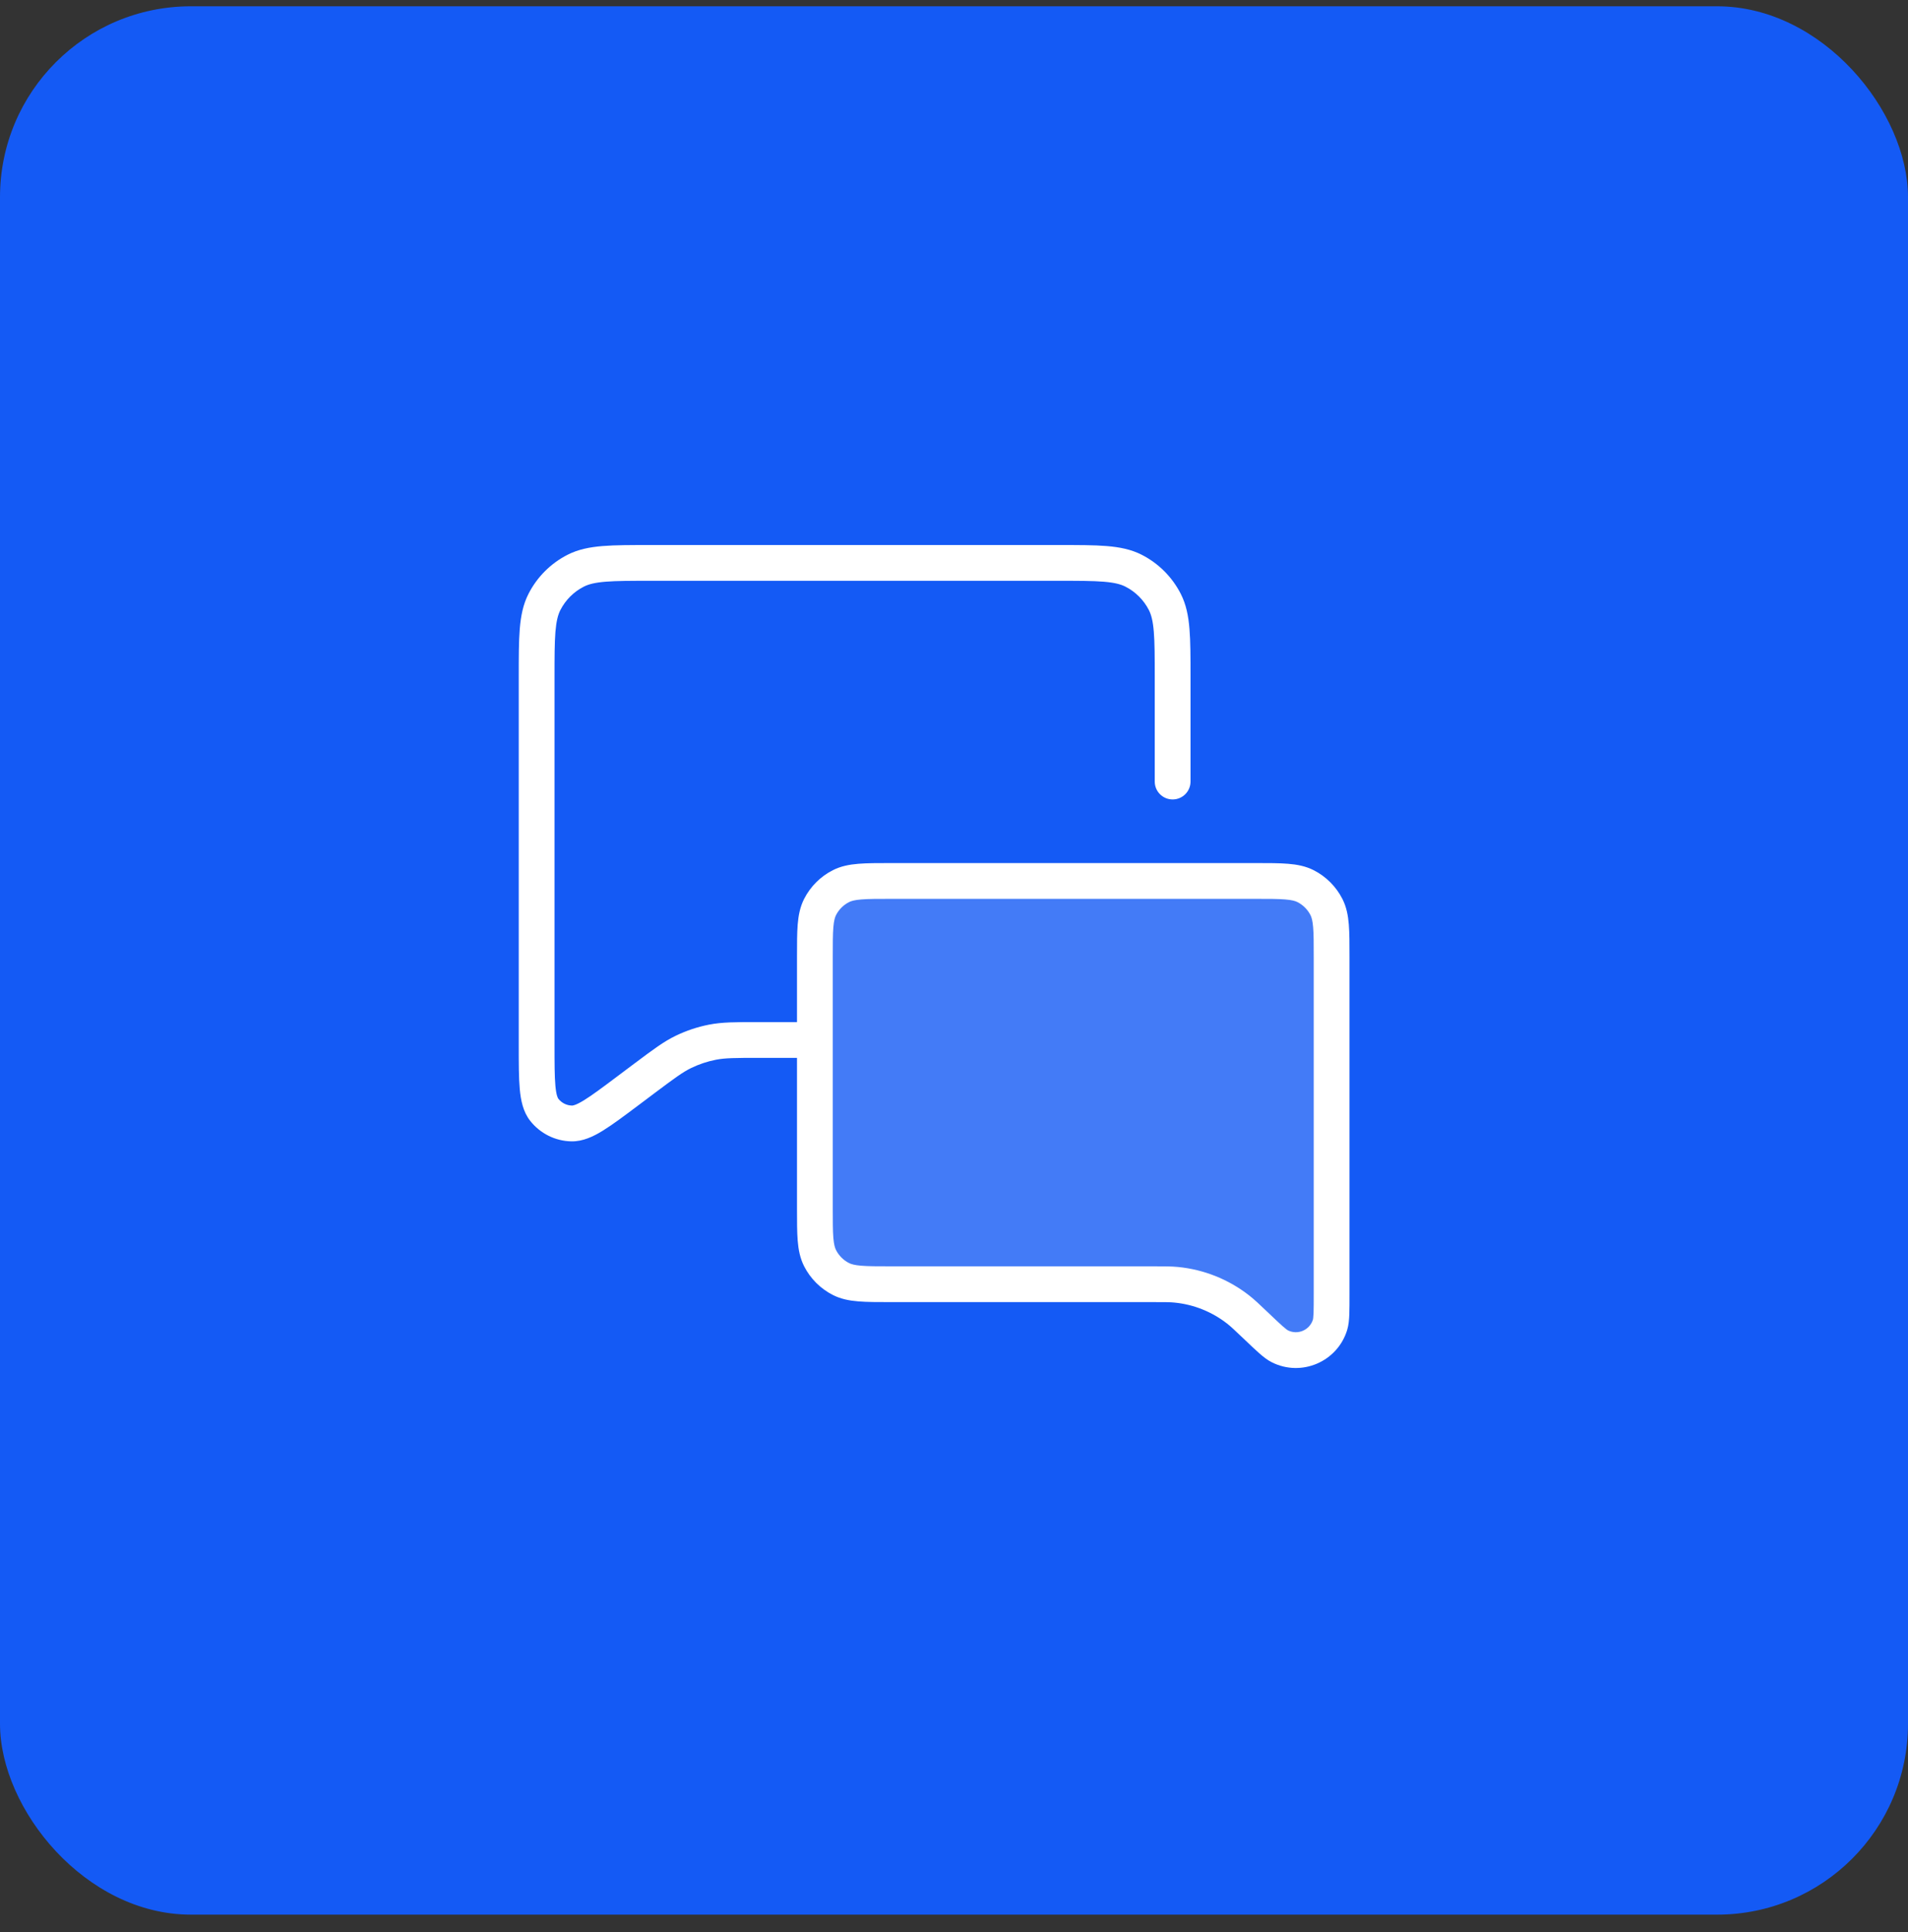
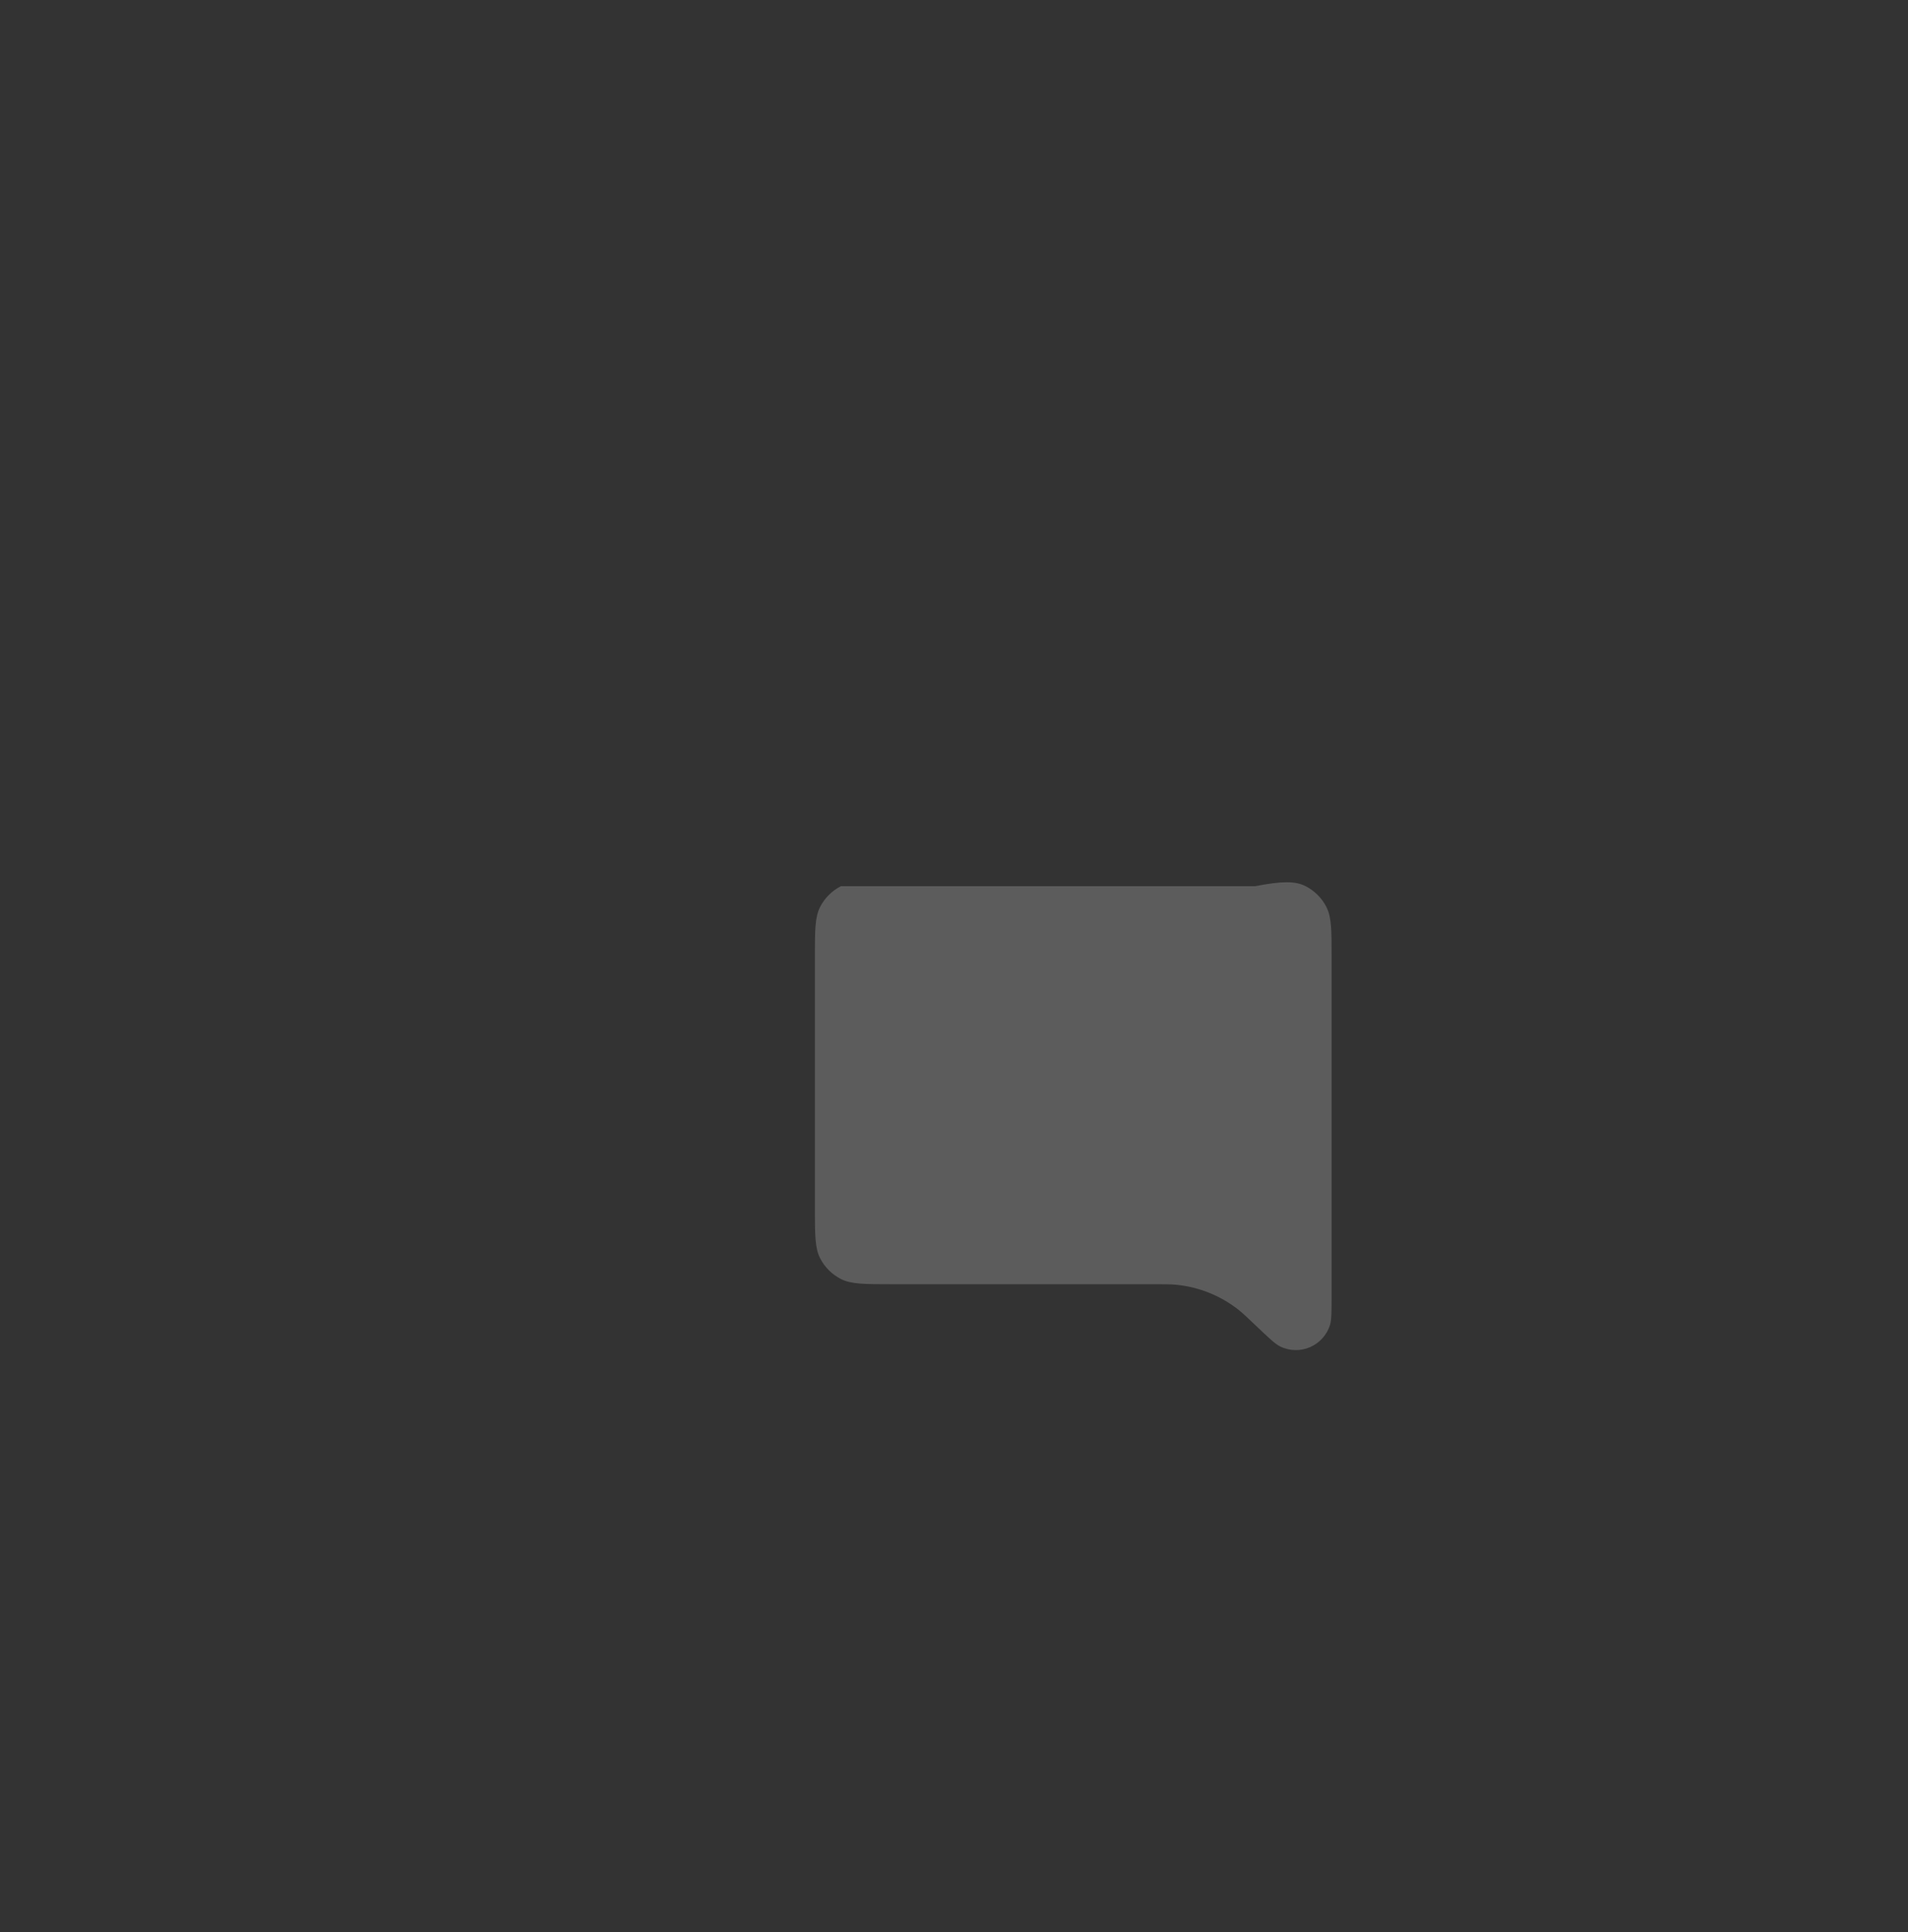
<svg xmlns="http://www.w3.org/2000/svg" width="80" height="81" viewBox="0 0 80 81" fill="none">
  <rect x="0" y="0" width="80" height="81" fill="#333333" stroke="none" />
-   <rect y="0.264" width="80" height="80" rx="8" fill="#145AF5" />
-   <path opacity="0.2" d="M34.167 40.131C34.167 39.011 34.167 38.451 34.385 38.023C34.576 37.647 34.882 37.341 35.259 37.149C35.687 36.931 36.247 36.931 37.367 36.931H52.633C53.754 36.931 54.313 36.931 54.741 37.149C55.118 37.341 55.424 37.647 55.615 38.023C55.833 38.451 55.833 39.011 55.833 40.131V54.203C55.833 54.95 55.833 55.322 55.767 55.538C55.495 56.424 54.492 56.854 53.663 56.439C53.462 56.339 53.192 56.082 52.651 55.567C52.288 55.221 52.106 55.047 51.914 54.897C51.165 54.312 50.265 53.951 49.319 53.859C49.077 53.836 48.825 53.836 48.322 53.836H37.367C36.247 53.836 35.687 53.836 35.259 53.618C34.882 53.426 34.576 53.12 34.385 52.744C34.167 52.316 34.167 51.756 34.167 50.636V40.131Z" fill="white" />
-   <path fill-rule="evenodd" clip-rule="evenodd" d="M44.367 22.848L44.399 22.848C45.212 22.848 45.867 22.848 46.398 22.891C46.945 22.936 47.425 23.03 47.869 23.256C48.575 23.616 49.148 24.189 49.508 24.895C49.734 25.339 49.829 25.819 49.873 26.366C49.917 26.897 49.917 27.553 49.917 28.365V28.398V31.931V32.764C49.917 33.178 49.581 33.514 49.167 33.514C48.752 33.514 48.417 33.178 48.417 32.764V31.931V28.398C48.417 27.545 48.416 26.951 48.378 26.488C48.341 26.034 48.272 25.773 48.172 25.576C47.956 25.153 47.611 24.808 47.188 24.593C46.991 24.492 46.73 24.423 46.276 24.386C45.813 24.348 45.219 24.348 44.367 24.348H27.3C26.448 24.348 25.853 24.348 25.391 24.386C24.937 24.423 24.676 24.492 24.479 24.593C24.055 24.808 23.711 25.153 23.495 25.576C23.395 25.773 23.326 26.034 23.288 26.488C23.251 26.951 23.25 27.545 23.25 28.398V43.797C23.25 44.585 23.251 45.123 23.287 45.518C23.324 45.925 23.39 46.035 23.41 46.06C23.548 46.237 23.759 46.343 23.984 46.347C24.017 46.348 24.144 46.335 24.491 46.121C24.829 45.912 25.26 45.59 25.89 45.117L26.583 44.597L26.647 44.55C27.378 44.002 27.828 43.664 28.33 43.421C28.775 43.206 29.245 43.049 29.73 42.954C30.277 42.847 30.84 42.847 31.754 42.847L31.833 42.847H33.417V40.131V40.1C33.417 39.566 33.417 39.12 33.446 38.756C33.477 38.376 33.545 38.02 33.716 37.682C33.98 37.165 34.401 36.744 34.918 36.481C35.255 36.309 35.612 36.242 35.992 36.211C36.356 36.181 36.802 36.181 37.336 36.181H37.367H52.633H52.664C53.198 36.181 53.644 36.181 54.008 36.211C54.388 36.242 54.745 36.309 55.082 36.481C55.599 36.744 56.02 37.165 56.284 37.682C56.456 38.02 56.523 38.376 56.554 38.756C56.583 39.12 56.583 39.566 56.583 40.1V40.131V54.204V54.22C56.583 54.579 56.583 54.871 56.575 55.099C56.566 55.319 56.548 55.55 56.484 55.758C56.076 57.087 54.572 57.732 53.328 57.11C53.134 57.014 52.954 56.867 52.788 56.721C52.617 56.57 52.406 56.369 52.146 56.121L52.134 56.11C51.76 55.754 51.608 55.61 51.452 55.488C50.815 54.99 50.05 54.684 49.246 54.606C49.048 54.586 48.84 54.586 48.322 54.586H37.367H37.336C36.802 54.586 36.356 54.586 35.992 54.556C35.612 54.525 35.255 54.458 34.918 54.286C34.401 54.022 33.98 53.602 33.716 53.084C33.545 52.747 33.477 52.39 33.446 52.01C33.417 51.646 33.417 51.2 33.417 50.666V50.636V44.347H31.833C30.815 44.347 30.405 44.351 30.018 44.426C29.66 44.496 29.312 44.612 28.983 44.771C28.628 44.943 28.298 45.187 27.483 45.797L26.79 46.318L26.76 46.34L26.76 46.34C26.168 46.784 25.681 47.149 25.279 47.397C24.879 47.644 24.438 47.857 23.953 47.847C23.278 47.833 22.645 47.516 22.229 46.985C21.929 46.603 21.836 46.123 21.793 45.655C21.75 45.183 21.75 44.576 21.75 43.835V43.797V28.398V28.365C21.75 27.552 21.75 26.897 21.793 26.366C21.838 25.819 21.932 25.339 22.159 24.895C22.518 24.189 23.092 23.616 23.798 23.256C24.242 23.03 24.722 22.936 25.269 22.891C25.799 22.848 26.455 22.848 27.268 22.848L27.3 22.848H44.367ZM34.917 43.6V50.636C34.917 51.208 34.917 51.592 34.941 51.888C34.965 52.175 35.007 52.312 35.053 52.403C35.173 52.638 35.364 52.83 35.599 52.949C35.69 52.995 35.827 53.037 36.114 53.061C36.41 53.085 36.794 53.086 37.367 53.086H48.322H48.363C48.827 53.086 49.113 53.086 49.391 53.113C50.48 53.219 51.515 53.633 52.376 54.307C52.597 54.479 52.803 54.676 53.139 54.996L53.169 55.024C53.443 55.286 53.634 55.467 53.78 55.596C53.852 55.659 53.905 55.702 53.944 55.732C53.979 55.758 53.996 55.767 53.998 55.768C53.998 55.769 53.998 55.769 53.998 55.769C54.413 55.976 54.914 55.761 55.05 55.318L55.05 55.318C55.05 55.318 55.055 55.3 55.061 55.253C55.067 55.204 55.072 55.137 55.076 55.041C55.083 54.845 55.083 54.583 55.083 54.204V40.131C55.083 39.558 55.083 39.174 55.059 38.878C55.035 38.591 54.993 38.454 54.947 38.363C54.827 38.128 54.636 37.937 54.401 37.817C54.31 37.771 54.173 37.729 53.886 37.706C53.59 37.681 53.206 37.681 52.633 37.681H37.367C36.794 37.681 36.41 37.681 36.114 37.706C35.827 37.729 35.69 37.771 35.599 37.817C35.364 37.937 35.173 38.128 35.053 38.363C35.007 38.454 34.965 38.591 34.941 38.878C34.917 39.174 34.917 39.558 34.917 40.131V43.595C34.917 43.596 34.917 43.597 34.917 43.597C34.917 43.598 34.917 43.599 34.917 43.6Z" fill="white" />
+   <path opacity="0.2" d="M34.167 40.131C34.167 39.011 34.167 38.451 34.385 38.023C34.576 37.647 34.882 37.341 35.259 37.149H52.633C53.754 36.931 54.313 36.931 54.741 37.149C55.118 37.341 55.424 37.647 55.615 38.023C55.833 38.451 55.833 39.011 55.833 40.131V54.203C55.833 54.95 55.833 55.322 55.767 55.538C55.495 56.424 54.492 56.854 53.663 56.439C53.462 56.339 53.192 56.082 52.651 55.567C52.288 55.221 52.106 55.047 51.914 54.897C51.165 54.312 50.265 53.951 49.319 53.859C49.077 53.836 48.825 53.836 48.322 53.836H37.367C36.247 53.836 35.687 53.836 35.259 53.618C34.882 53.426 34.576 53.12 34.385 52.744C34.167 52.316 34.167 51.756 34.167 50.636V40.131Z" fill="white" />
</svg>